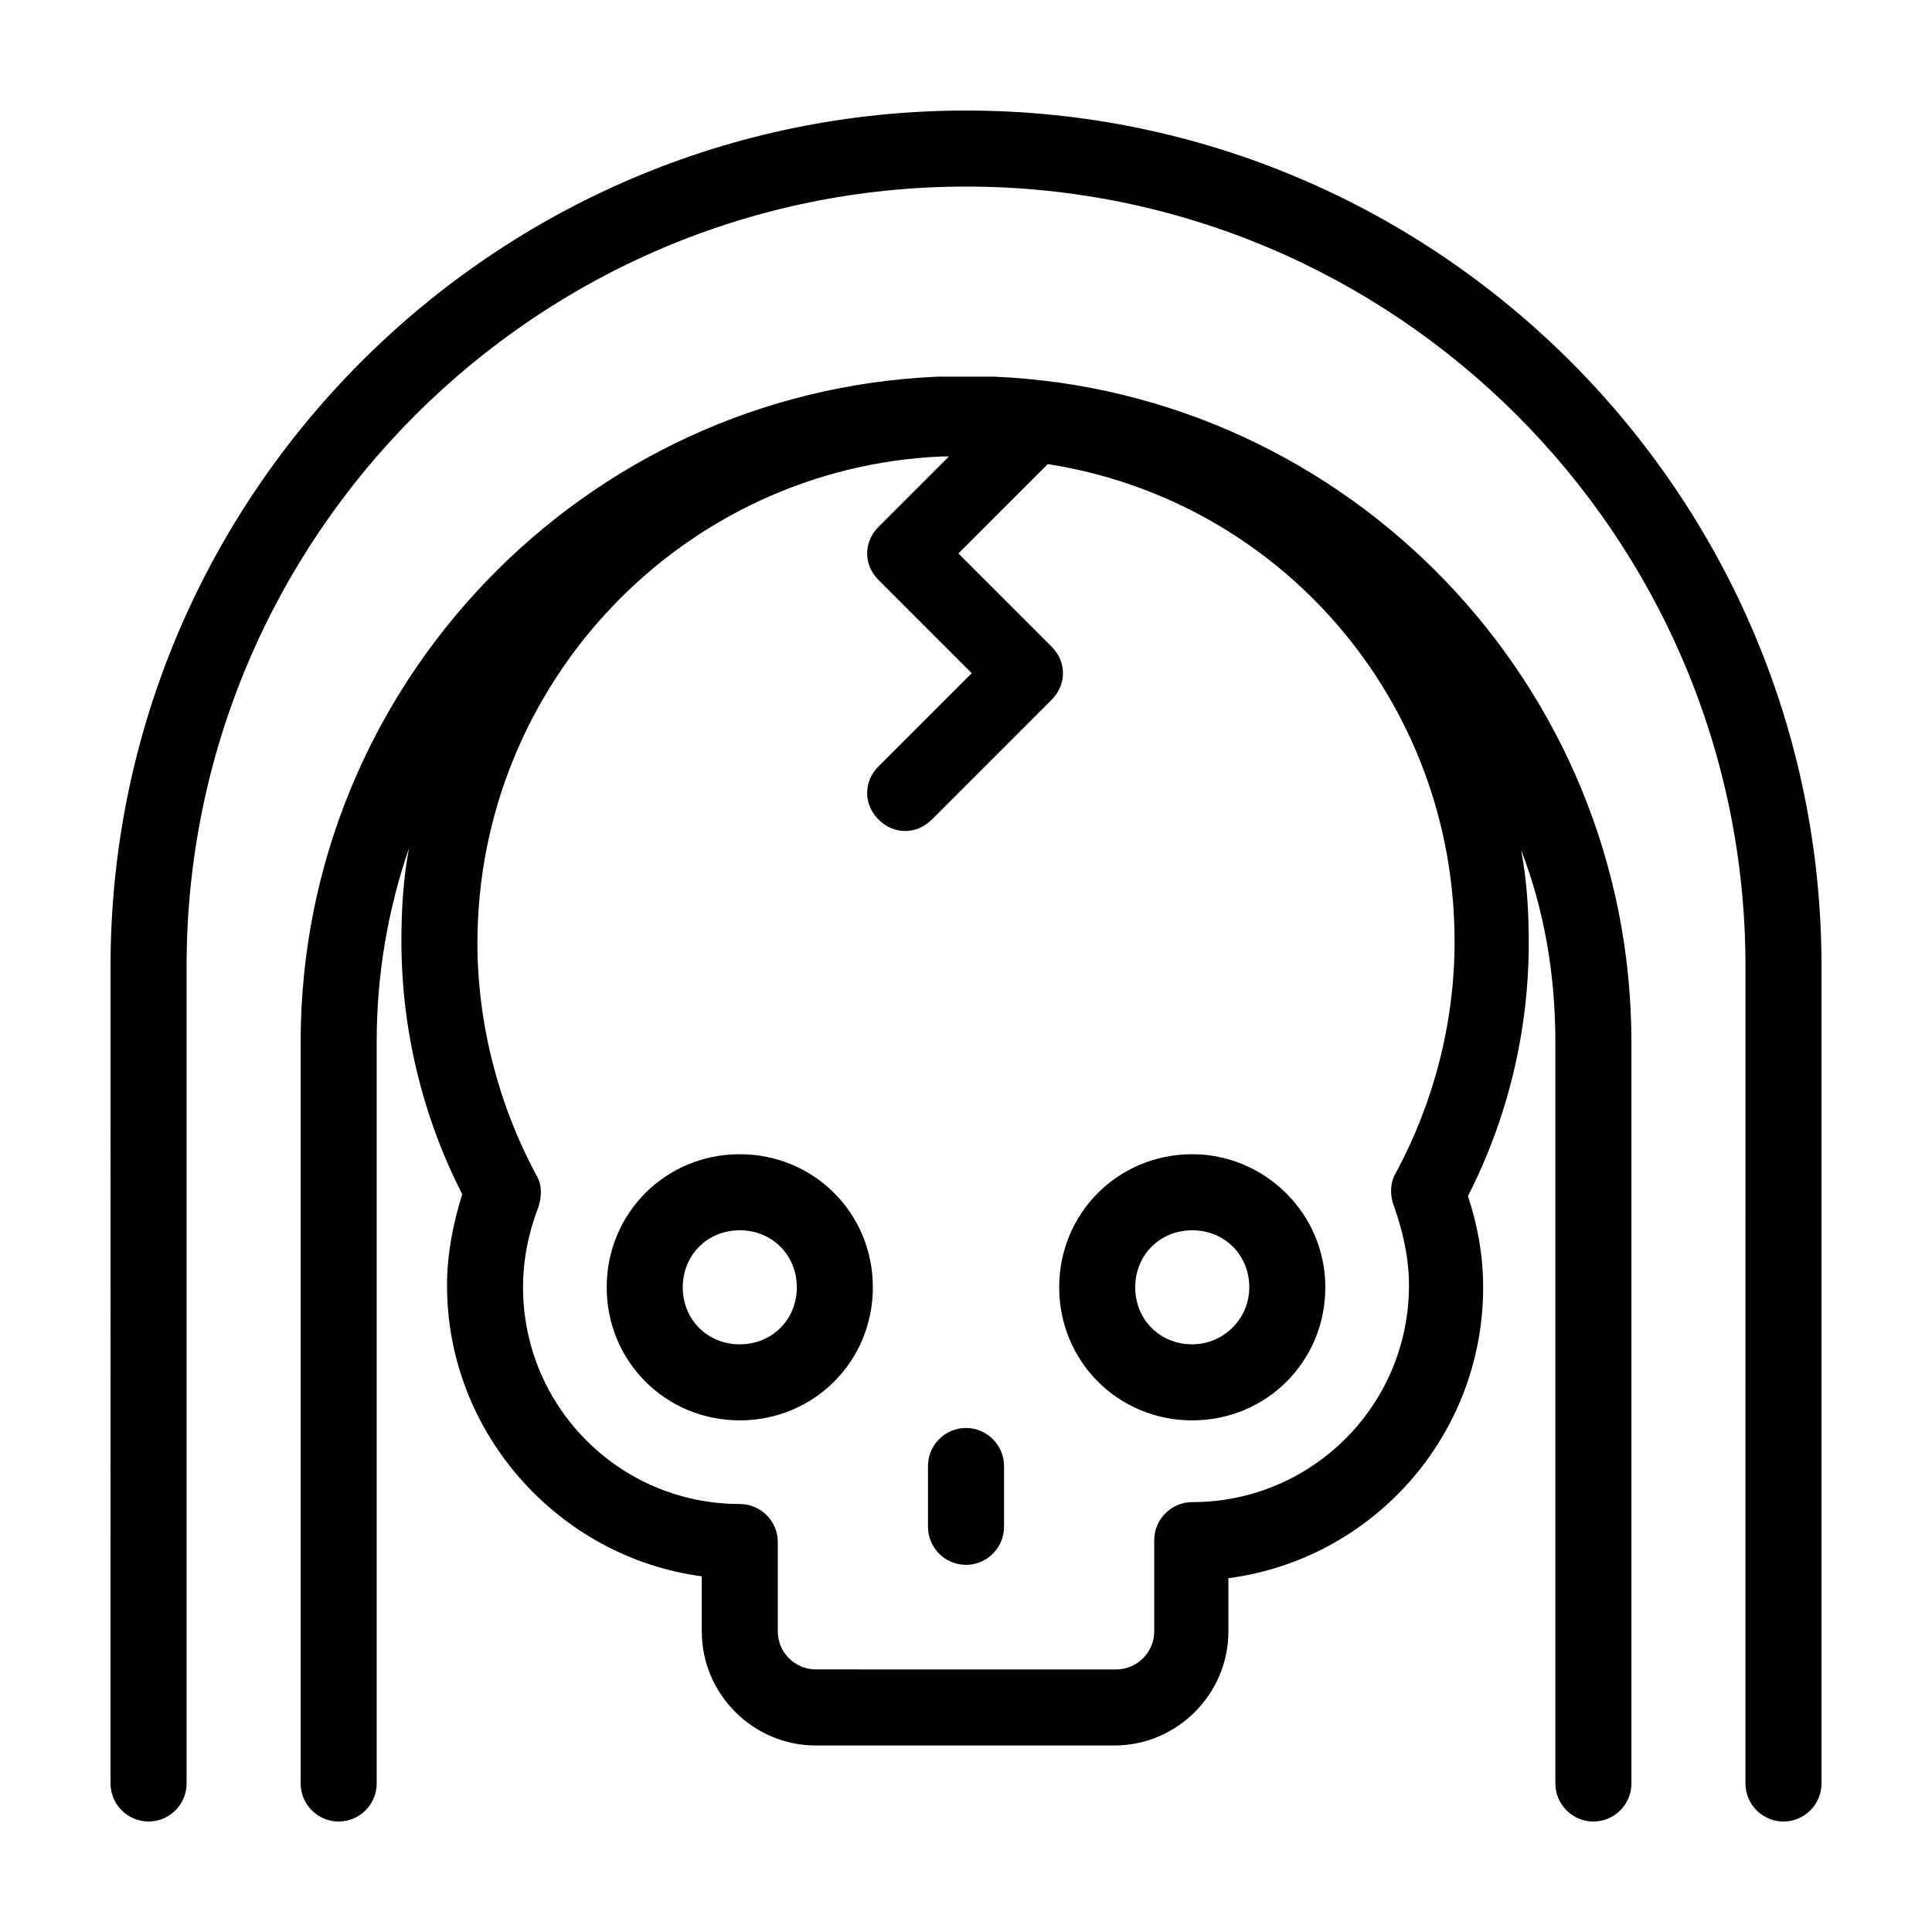
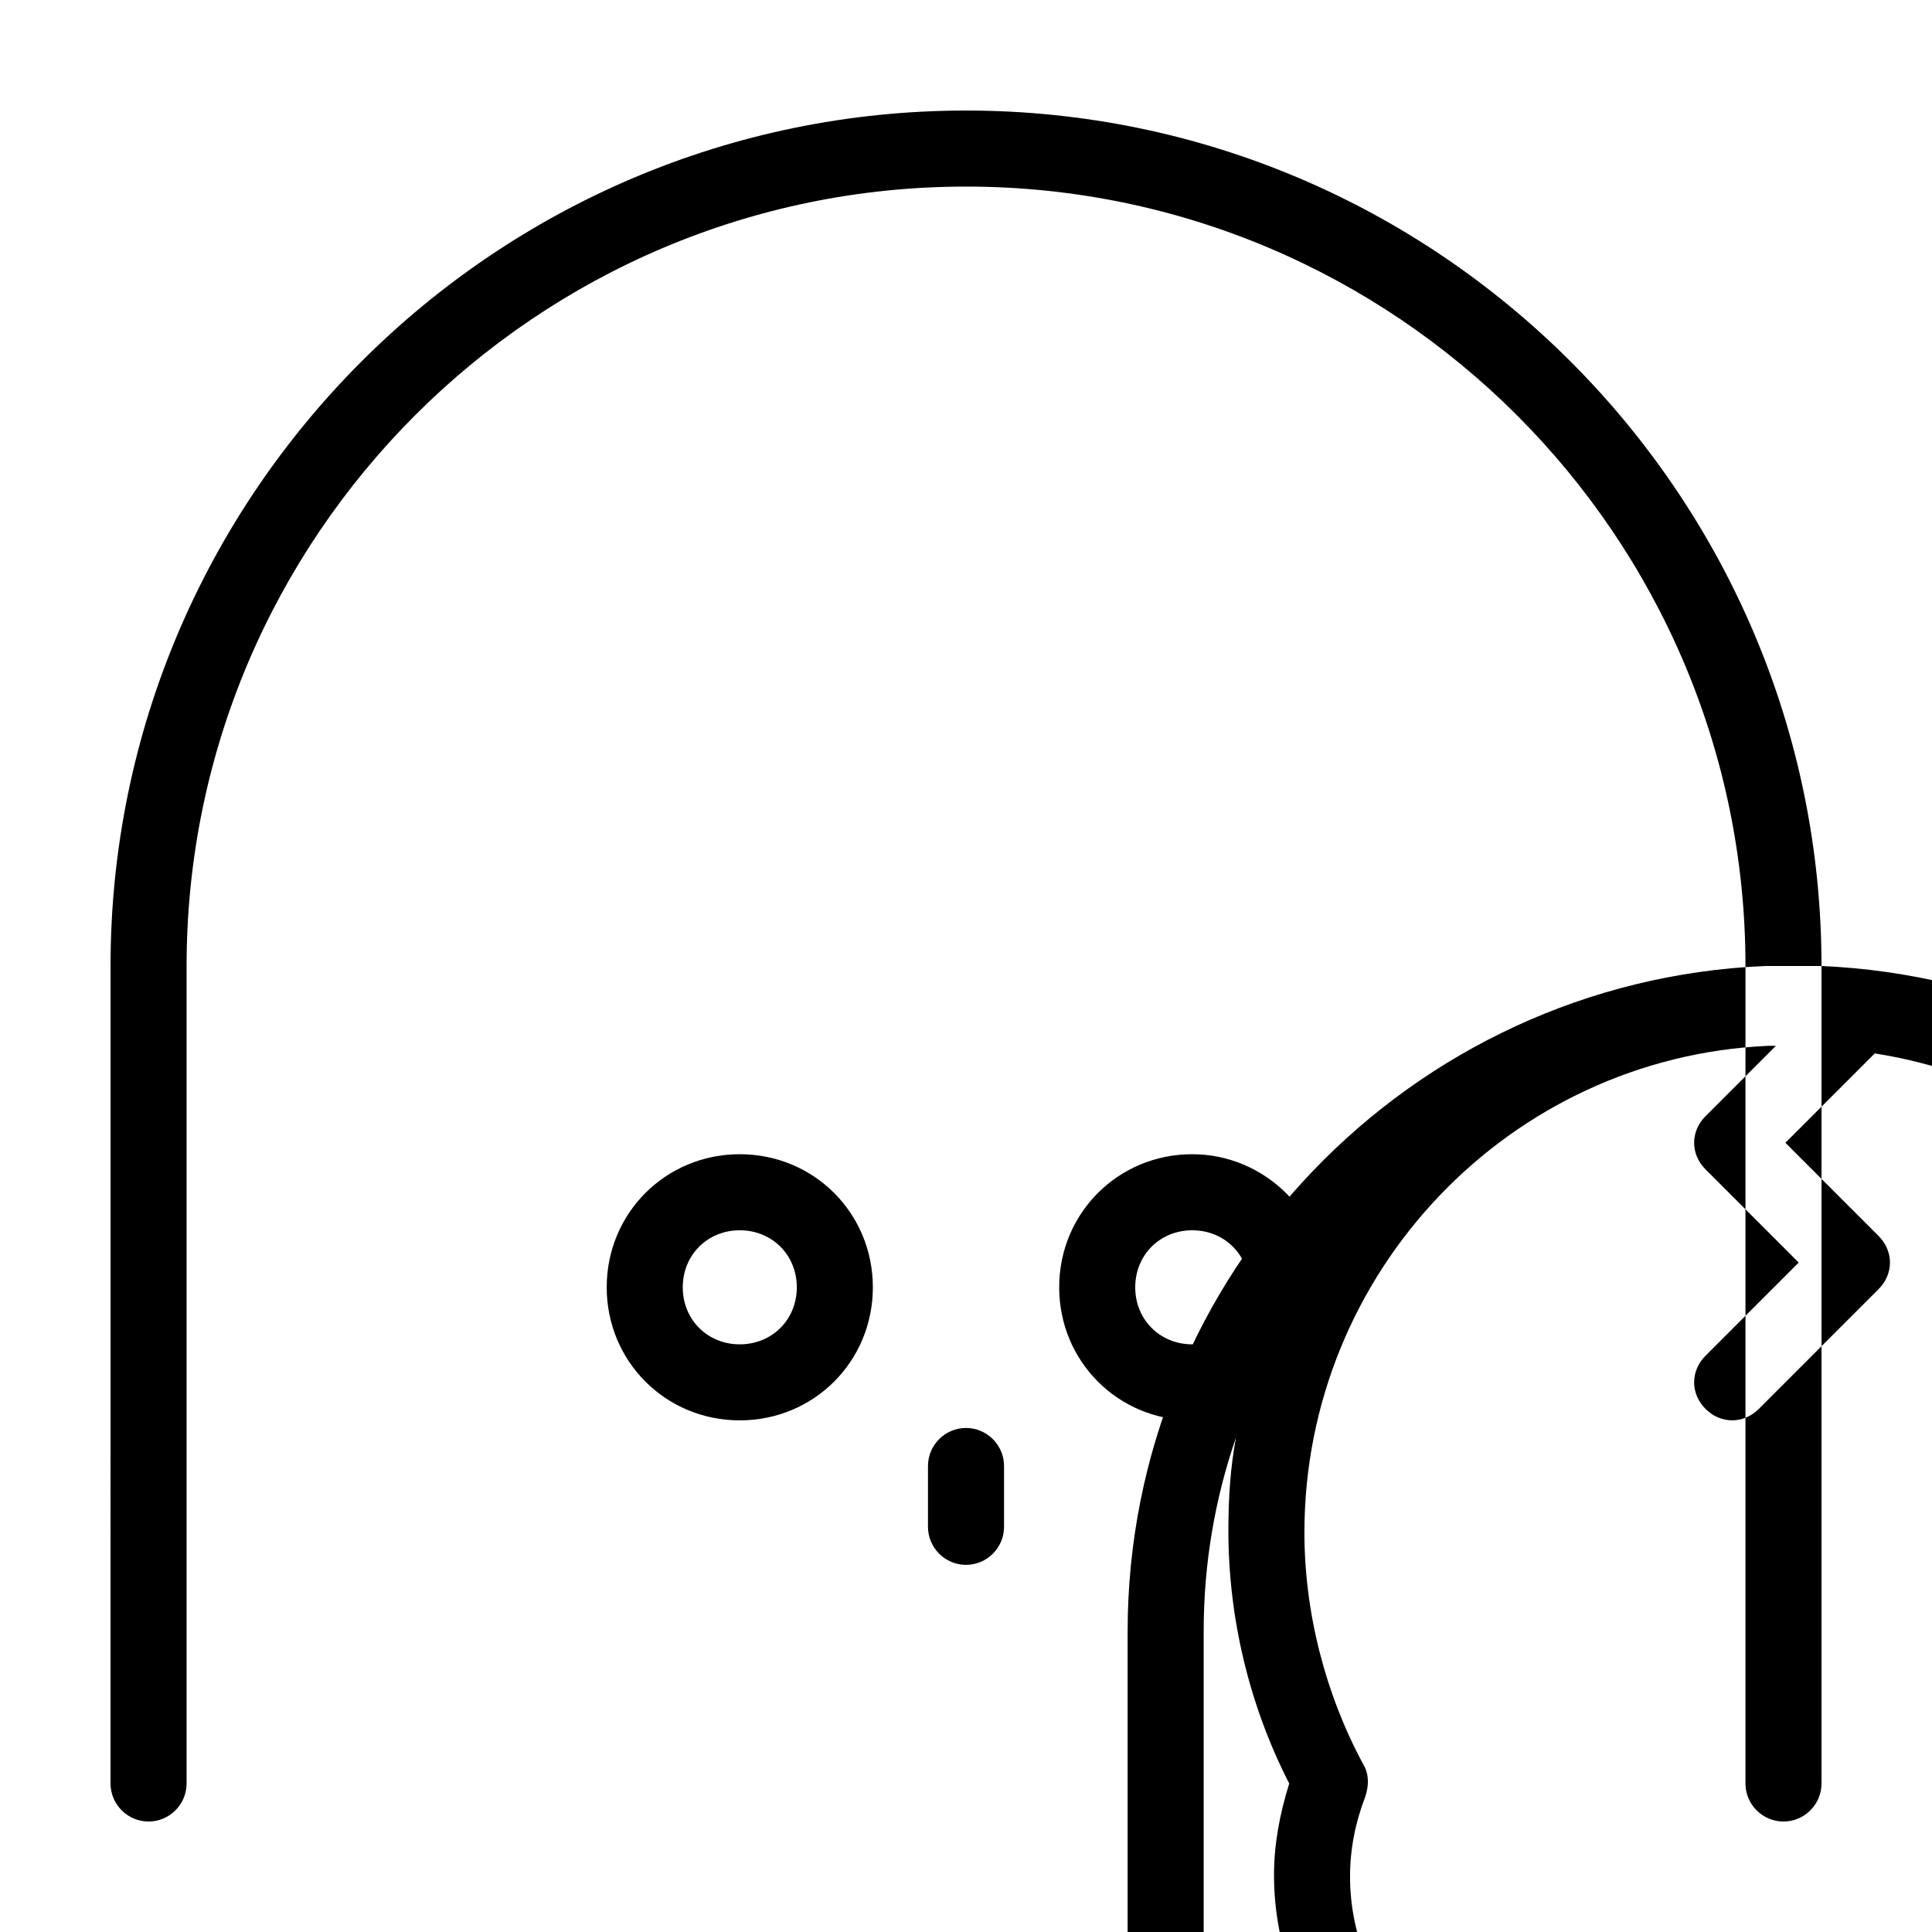
<svg xmlns="http://www.w3.org/2000/svg" fill="#000000" width="800px" height="800px" version="1.1" viewBox="144 144 512 512">
-   <path d="m340.05 449.88c-19.648 0-35.266 15.617-35.266 35.266s15.617 35.266 35.266 35.266 35.266-15.617 35.266-35.266-15.617-35.266-35.266-35.266zm0 50.383c-8.566 0-15.113-6.551-15.113-15.113 0-8.566 6.551-15.113 15.113-15.113 8.566 0 15.113 6.551 15.113 15.113s-6.551 15.113-15.113 15.113zm119.91-50.383c-19.648 0-35.266 15.617-35.266 35.266s15.617 35.266 35.266 35.266 35.266-15.617 35.266-35.266-16.121-35.266-35.266-35.266zm0 50.383c-8.566 0-15.113-6.551-15.113-15.113 0-8.566 6.551-15.113 15.113-15.113 8.566 0 15.113 6.551 15.113 15.113s-7.055 15.113-15.113 15.113zm-49.879 32.242v16.121c0 5.543-4.535 10.078-10.078 10.078-5.543 0-10.078-4.535-10.078-10.078v-16.121c0-5.543 4.535-10.078 10.078-10.078 5.543 0.004 10.078 4.535 10.078 10.078zm216.64-132.5v216.64c0 5.543-4.535 10.078-10.078 10.078-5.543 0-10.078-4.535-10.078-10.078l0.004-216.64c0-113.86-92.699-206.56-206.56-206.56-113.86 0-206.56 92.699-206.56 206.56v216.64c0 5.543-4.535 10.078-10.078 10.078s-10.078-4.535-10.078-10.078l0.004-216.64c0-124.95 101.77-226.71 226.71-226.71 124.94 0 226.71 101.77 226.71 226.71zm-219.16-156.18h-7.559-7.559c-93.703 4.031-168.77 81.617-168.77 176.34v196.48c0 5.543 4.535 10.078 10.078 10.078 5.543 0 10.078-4.535 10.078-10.078l-0.004-196.48c0-18.137 3.023-35.266 8.566-51.387-1.512 8.062-2.016 16.121-2.016 24.688 0 23.176 5.543 46.352 16.121 67.008-2.519 8.062-4.031 16.121-4.031 24.184 0 39.297 29.727 72.043 67.512 77.082v14.605c0 16.625 13.602 30.23 30.23 30.23h79.098c16.625 0 30.23-13.602 30.23-30.23v-14.105c38.289-5.039 67.512-37.785 67.512-77.082 0-8.566-1.512-16.625-4.031-24.184 10.578-20.656 16.121-43.832 16.121-67.008 0-8.566-0.504-16.625-2.016-24.688 6.043 15.617 9.066 32.75 9.066 50.887v196.48c0 5.543 4.535 10.078 10.078 10.078 5.543 0 10.078-4.535 10.078-10.078l-0.004-196.48c0-94.719-75.066-172.3-168.78-176.34zm105.8 219.66c2.519 7.055 4.031 14.105 4.031 21.16 0 31.738-25.695 57.434-57.434 57.434-5.543 0-10.078 4.535-10.078 10.078v24.184c0 5.543-4.535 10.078-10.078 10.078l-79.598-0.004c-5.543 0-10.078-4.535-10.078-10.078v-23.68c0-5.543-4.535-10.078-10.078-10.078-31.738 0-57.434-25.695-57.434-57.434 0-7.559 1.512-14.609 4.031-21.16 1.008-3.023 1.008-6.047-0.504-8.566-10.078-18.641-15.617-40.305-15.617-61.465 0-69.023 54.41-125.95 122.93-128.98h2.016l-18.641 18.641c-4.031 4.031-4.031 10.078 0 14.105l24.688 24.688-24.688 24.688c-4.031 4.031-4.031 10.078 0 14.105 2.016 2.016 4.535 3.023 7.055 3.023 2.519 0 5.039-1.008 7.055-3.023l31.738-31.738c4.031-4.031 4.031-10.078 0-14.105l-24.688-24.688 23.68-23.68c61.465 9.582 107.81 62.48 107.81 126.46 0 21.664-5.543 42.824-15.617 61.465-1.512 2.519-1.512 6.047-0.504 8.562z" />
+   <path d="m340.05 449.88c-19.648 0-35.266 15.617-35.266 35.266s15.617 35.266 35.266 35.266 35.266-15.617 35.266-35.266-15.617-35.266-35.266-35.266zm0 50.383c-8.566 0-15.113-6.551-15.113-15.113 0-8.566 6.551-15.113 15.113-15.113 8.566 0 15.113 6.551 15.113 15.113s-6.551 15.113-15.113 15.113zm119.91-50.383c-19.648 0-35.266 15.617-35.266 35.266s15.617 35.266 35.266 35.266 35.266-15.617 35.266-35.266-16.121-35.266-35.266-35.266zm0 50.383c-8.566 0-15.113-6.551-15.113-15.113 0-8.566 6.551-15.113 15.113-15.113 8.566 0 15.113 6.551 15.113 15.113s-7.055 15.113-15.113 15.113zm-49.879 32.242v16.121c0 5.543-4.535 10.078-10.078 10.078-5.543 0-10.078-4.535-10.078-10.078v-16.121c0-5.543 4.535-10.078 10.078-10.078 5.543 0.004 10.078 4.535 10.078 10.078zm216.64-132.5v216.64c0 5.543-4.535 10.078-10.078 10.078-5.543 0-10.078-4.535-10.078-10.078l0.004-216.64c0-113.86-92.699-206.56-206.56-206.56-113.86 0-206.56 92.699-206.56 206.56v216.64c0 5.543-4.535 10.078-10.078 10.078s-10.078-4.535-10.078-10.078l0.004-216.64c0-124.95 101.77-226.71 226.71-226.71 124.94 0 226.71 101.77 226.71 226.71zh-7.559-7.559c-93.703 4.031-168.77 81.617-168.77 176.34v196.48c0 5.543 4.535 10.078 10.078 10.078 5.543 0 10.078-4.535 10.078-10.078l-0.004-196.48c0-18.137 3.023-35.266 8.566-51.387-1.512 8.062-2.016 16.121-2.016 24.688 0 23.176 5.543 46.352 16.121 67.008-2.519 8.062-4.031 16.121-4.031 24.184 0 39.297 29.727 72.043 67.512 77.082v14.605c0 16.625 13.602 30.23 30.23 30.23h79.098c16.625 0 30.23-13.602 30.23-30.23v-14.105c38.289-5.039 67.512-37.785 67.512-77.082 0-8.566-1.512-16.625-4.031-24.184 10.578-20.656 16.121-43.832 16.121-67.008 0-8.566-0.504-16.625-2.016-24.688 6.043 15.617 9.066 32.75 9.066 50.887v196.48c0 5.543 4.535 10.078 10.078 10.078 5.543 0 10.078-4.535 10.078-10.078l-0.004-196.48c0-94.719-75.066-172.3-168.78-176.34zm105.8 219.66c2.519 7.055 4.031 14.105 4.031 21.16 0 31.738-25.695 57.434-57.434 57.434-5.543 0-10.078 4.535-10.078 10.078v24.184c0 5.543-4.535 10.078-10.078 10.078l-79.598-0.004c-5.543 0-10.078-4.535-10.078-10.078v-23.68c0-5.543-4.535-10.078-10.078-10.078-31.738 0-57.434-25.695-57.434-57.434 0-7.559 1.512-14.609 4.031-21.16 1.008-3.023 1.008-6.047-0.504-8.566-10.078-18.641-15.617-40.305-15.617-61.465 0-69.023 54.41-125.95 122.93-128.98h2.016l-18.641 18.641c-4.031 4.031-4.031 10.078 0 14.105l24.688 24.688-24.688 24.688c-4.031 4.031-4.031 10.078 0 14.105 2.016 2.016 4.535 3.023 7.055 3.023 2.519 0 5.039-1.008 7.055-3.023l31.738-31.738c4.031-4.031 4.031-10.078 0-14.105l-24.688-24.688 23.68-23.68c61.465 9.582 107.81 62.48 107.81 126.46 0 21.664-5.543 42.824-15.617 61.465-1.512 2.519-1.512 6.047-0.504 8.562z" />
</svg>